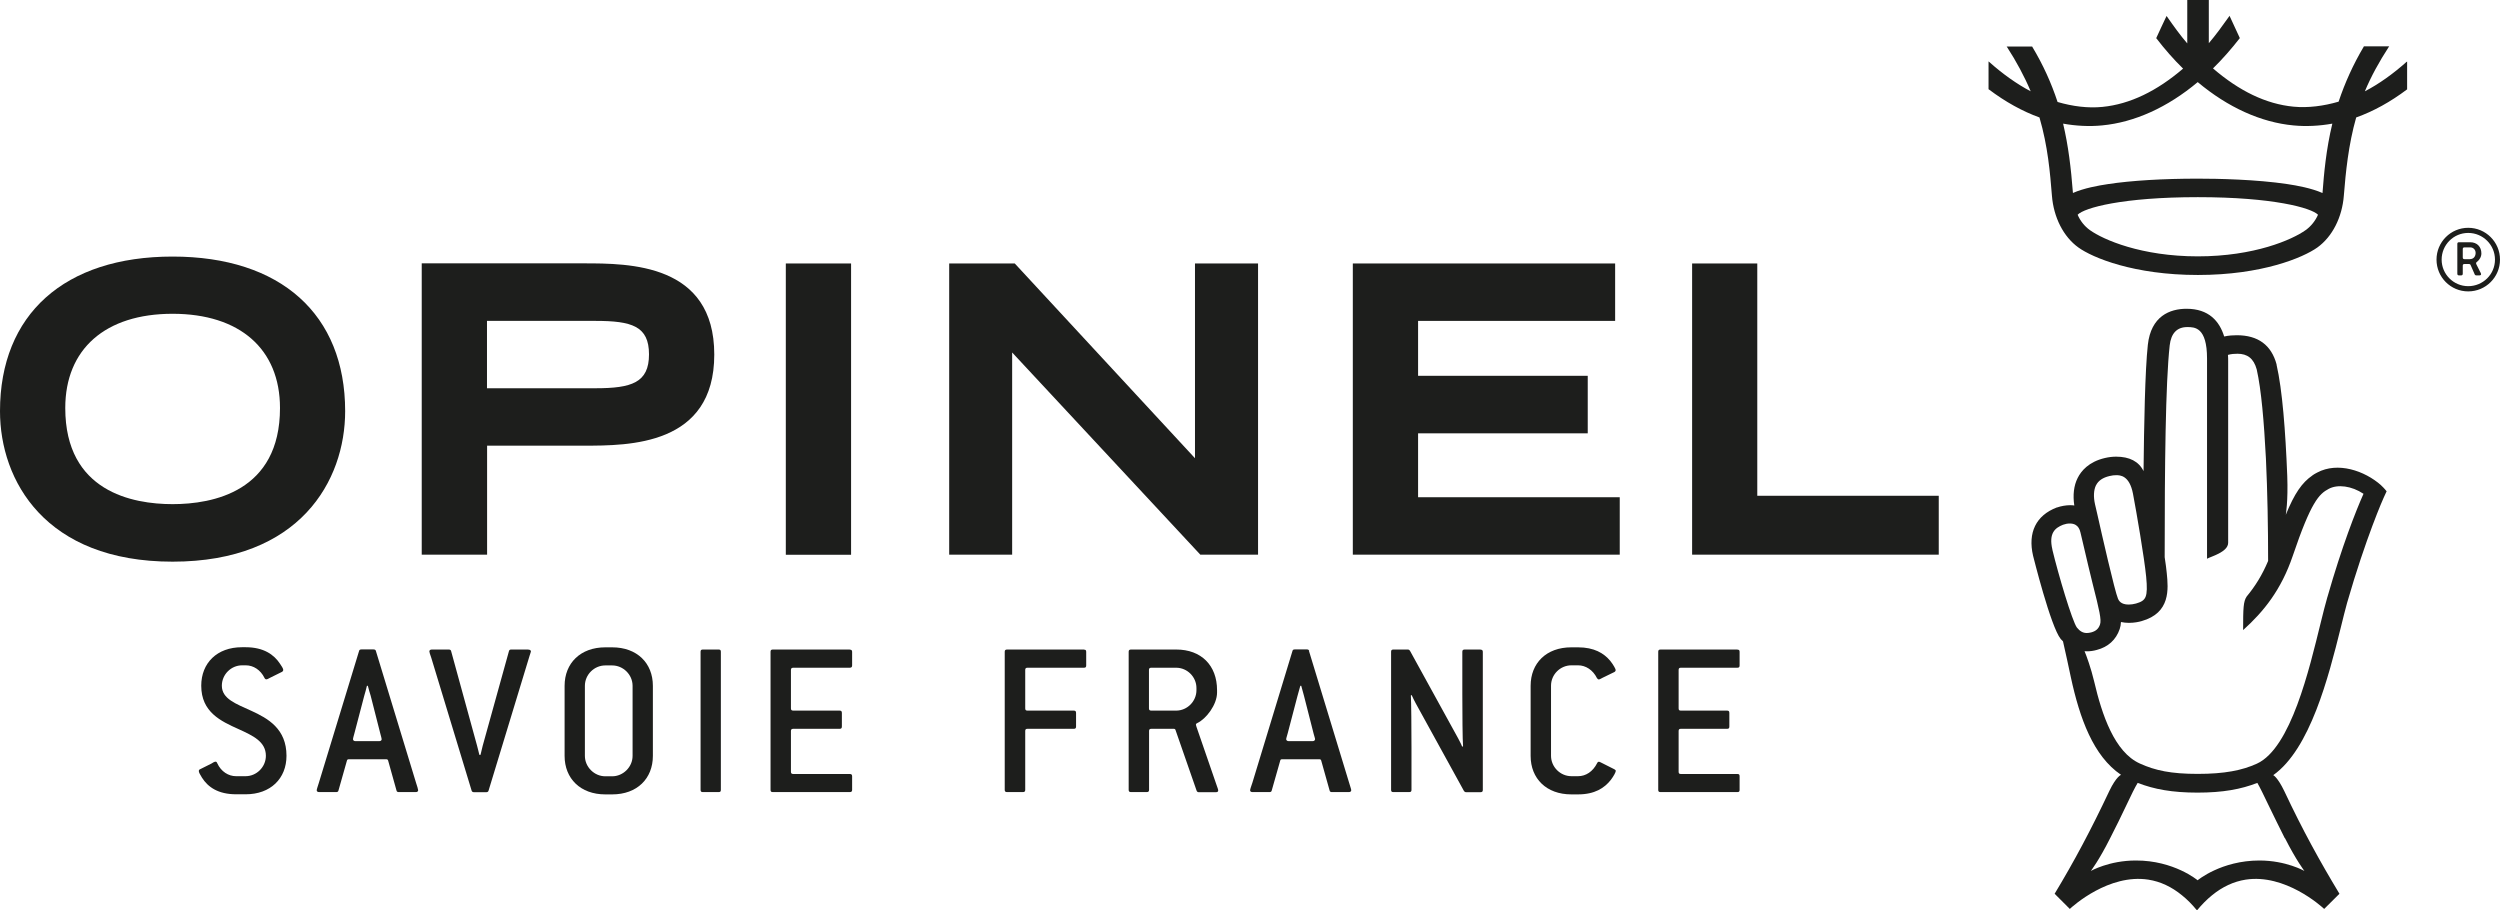
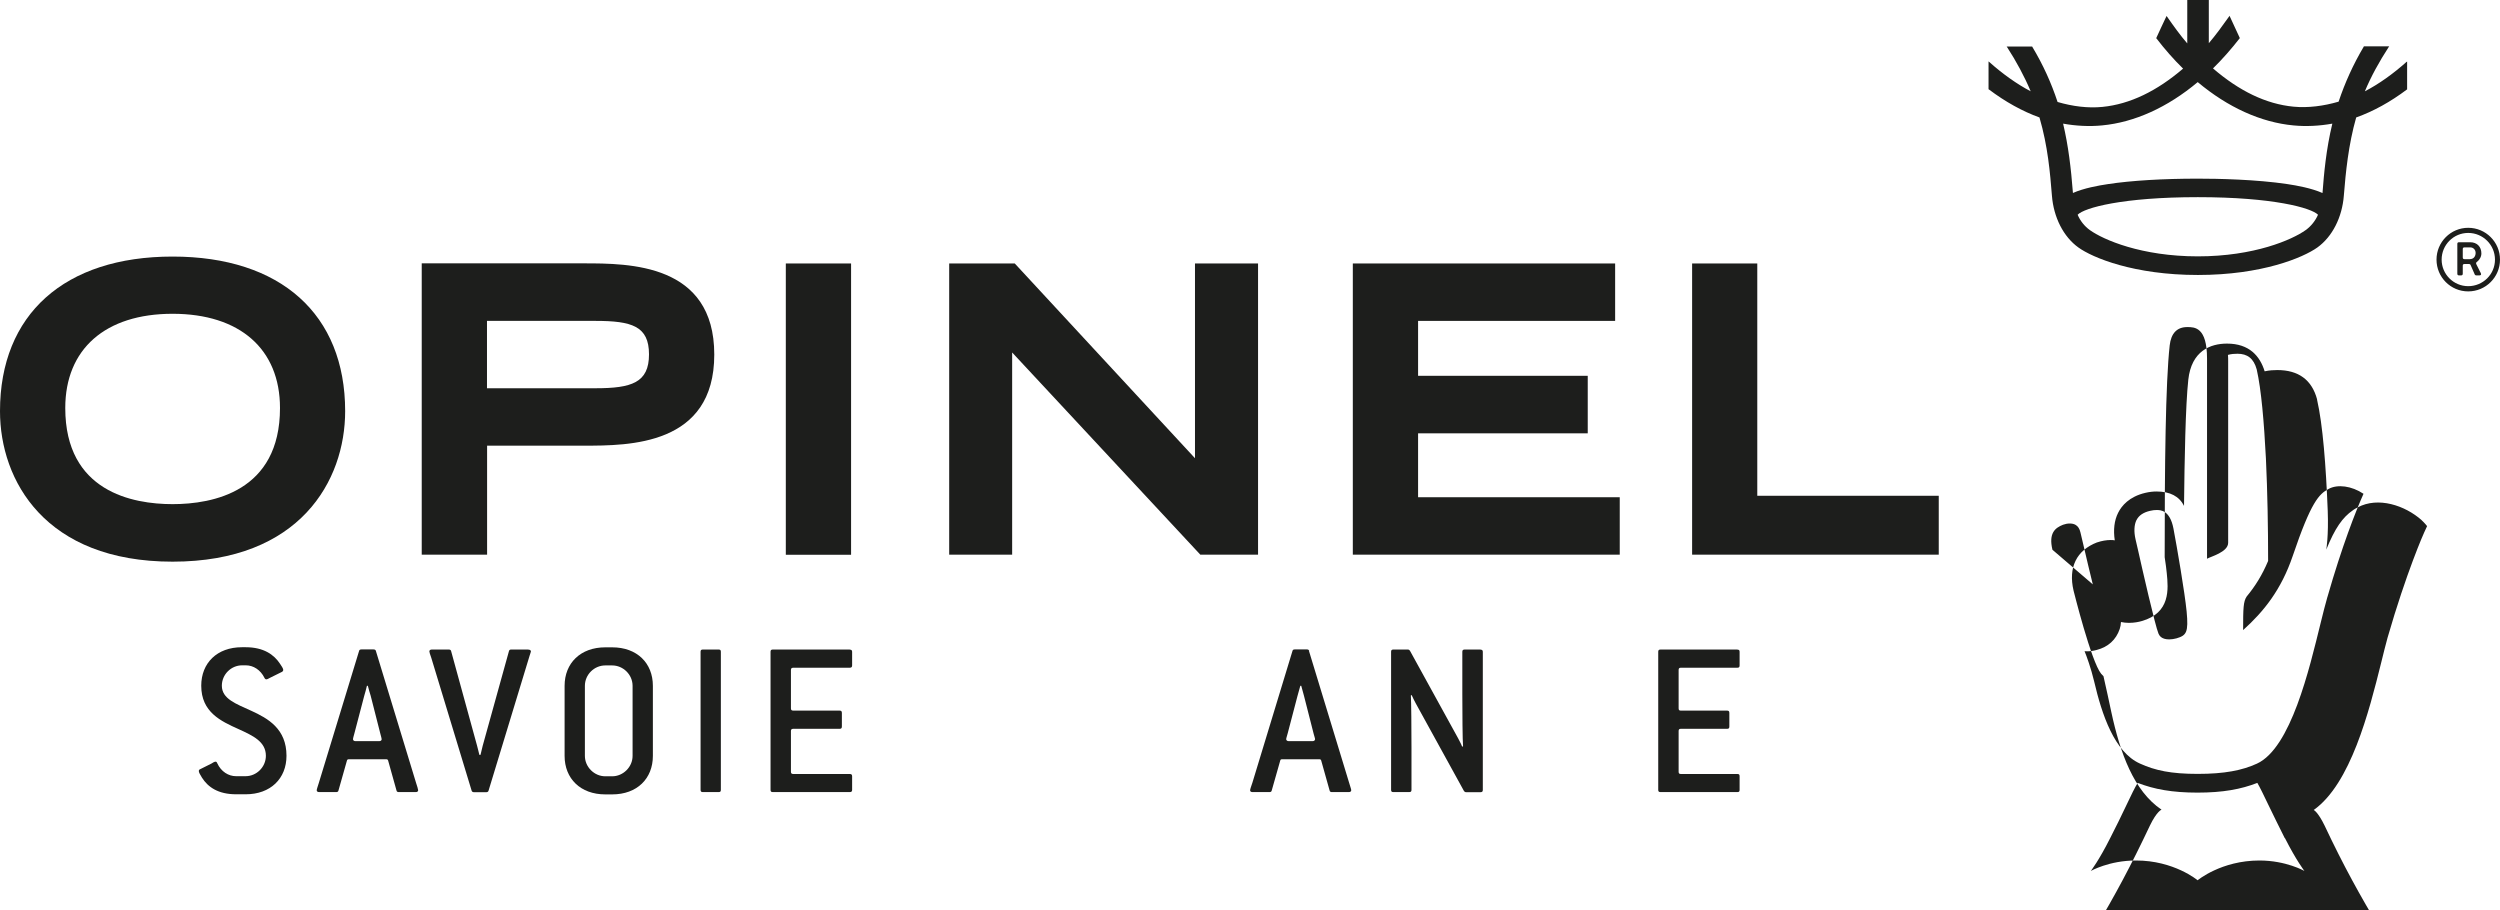
<svg xmlns="http://www.w3.org/2000/svg" id="b" viewBox="0 0 239.02 87.03">
  <g id="c">
    <path d="m24.03,67.96c-1.46-.67-2.82-1.14-2.82-2.4,0-1.07.88-1.95,1.94-1.95h.35c.72,0,1.41.43,1.79,1.21.04.09.11.13.17.13.09,0,.2-.06.32-.13l1.17-.58c.09-.05.13-.11.13-.2,0-.11-.17-.39-.31-.58-.57-.87-1.56-1.58-3.29-1.58h-.35c-2.38,0-3.89,1.51-3.89,3.68,0,2.53,1.88,3.39,3.57,4.15,1.36.62,2.61,1.19,2.61,2.55,0,1.06-.88,1.95-1.94,1.95h-.91c-.72,0-1.43-.43-1.8-1.24-.04-.11-.1-.15-.16-.15-.1,0-.28.1-.39.18l-1.1.55c-.09.04-.11.09-.11.18,0,.11.11.32.3.62.57.9,1.54,1.59,3.27,1.59h.91c2.38,0,3.9-1.51,3.9-3.68,0-2.58-1.76-3.57-3.38-4.31" style="fill:#1d1e1c; stroke-width:0px;" />
    <path d="m36.25,70.86h-2.27c-.15,0-.23-.09-.23-.19s.08-.34.14-.58l.93-3.55c.05-.14.22-.79.26-.97h.09c.04.18.21.77.27.95l.93,3.65c.06.24.12.42.12.5,0,.11-.08.19-.24.19m-.31-8.62c-.02-.11-.12-.15-.23-.15h-1.16c-.11,0-.2.04-.22.15l-3.84,12.59c-.1.32-.21.64-.21.72,0,.12.09.18.24.18h1.63c.1,0,.19-.04.21-.15l.81-2.86c.02-.11.1-.13.21-.13h3.51c.12,0,.19.02.22.13l.8,2.86c.02.11.11.15.21.15h1.63c.14,0,.23-.06.23-.18,0-.08-.1-.4-.19-.67l-3.85-12.64Z" style="fill:#1d1e1c; stroke-width:0px;" />
    <path d="m50.5,62.1h-1.63c-.11,0-.18.04-.21.15l-2.51,9.05c-.04.16-.17.69-.21.87h-.11c-.05-.17-.17-.74-.22-.88l-2.48-9.04c-.02-.11-.12-.15-.22-.15h-1.62c-.15,0-.24.07-.24.18,0,.08.06.26.18.6l3.86,12.71c.03.11.12.15.23.15h1.17c.11,0,.19-.04.22-.15l3.93-12.92c.04-.15.12-.33.12-.38,0-.11-.09-.18-.24-.18" style="fill:#1d1e1c; stroke-width:0px;" />
    <path d="m60.48,72.27c0,1.06-.9,1.95-1.95,1.95h-.66c-1.05,0-1.95-.89-1.95-1.95v-6.7c0-1.07.89-1.95,1.95-1.95h.66c1.05,0,1.95.88,1.95,1.95v6.7Zm-1.95-10.38h-.66c-2.37,0-3.89,1.51-3.89,3.68v6.7c0,2.17,1.52,3.68,3.89,3.68h.66c2.38,0,3.89-1.51,3.89-3.68v-6.7c0-2.17-1.51-3.68-3.89-3.68" style="fill:#1d1e1c; stroke-width:0px;" />
    <path d="m68.71,62.1h-1.52c-.15,0-.21.07-.21.21v13.21c0,.15.07.21.21.21h1.52c.16,0,.21-.06.21-.21v-13.21c0-.15-.06-.21-.21-.21" style="fill:#1d1e1c; stroke-width:0px;" />
    <path d="m81.25,62.1h-7.36c-.16,0-.22.07-.22.21v13.21c0,.15.06.21.22.21h7.36c.15,0,.22-.06.22-.21v-1.3c0-.16-.07-.22-.22-.22h-5.41c-.15,0-.22-.06-.22-.21v-3.9c0-.15.07-.21.22-.21h4.44c.15,0,.21-.06.21-.22v-1.3c0-.15-.06-.22-.21-.22h-4.44c-.15,0-.22-.06-.22-.21v-3.68c0-.14.07-.21.22-.21h5.41c.15,0,.22-.07.22-.22v-1.3c0-.14-.07-.21-.22-.21" style="fill:#1d1e1c; stroke-width:0px;" />
-     <path d="m103.64,62.1h-7.36c-.15,0-.22.07-.22.21v13.21c0,.15.07.21.22.21h1.52c.15,0,.22-.06.22-.21v-5.63c0-.15.06-.21.21-.21h4.44c.15,0,.21-.06.21-.22v-1.3c0-.15-.06-.22-.21-.22h-4.44c-.15,0-.21-.06-.21-.21v-3.68c0-.14.06-.21.21-.21h5.41c.16,0,.21-.07.21-.22v-1.3c0-.14-.05-.21-.21-.21" style="fill:#1d1e1c; stroke-width:0px;" />
-     <path d="m112.45,67.94h-2.38c-.15,0-.22-.06-.22-.21v-3.68c0-.14.06-.21.22-.21h2.38c1.06,0,1.94.88,1.94,1.94v.21c0,1.06-.88,1.95-1.94,1.95m2.06,1.89c-.08-.25-.17-.46-.17-.53,0-.08.04-.13.13-.17.84-.39,1.89-1.75,1.89-2.92v-.22c0-2.38-1.52-3.89-3.9-3.89h-4.33c-.15,0-.22.07-.22.21v13.21c0,.15.07.21.22.21h1.51c.15,0,.22-.06.22-.21v-5.63c0-.15.06-.21.22-.21h2.15c.08,0,.14.04.16.12l2.01,5.78c.03.1.11.16.19.16h1.67c.15,0,.21-.06.21-.18,0-.08-.08-.28-.17-.54l-1.79-5.19Z" style="fill:#1d1e1c; stroke-width:0px;" />
    <path d="m125.47,70.86h-2.26c-.15,0-.24-.09-.24-.19s.09-.33.15-.58l.93-3.55c.04-.14.22-.8.27-.97h.09c.04.17.21.77.26.95l.93,3.65c.06.24.13.41.13.5,0,.11-.09.19-.24.19m-.32-8.62c-.03-.11-.1-.15-.21-.15h-1.17c-.12,0-.2.04-.22.15l-3.83,12.59c-.11.32-.22.64-.22.72,0,.12.09.18.23.18h1.63c.1,0,.19-.04.21-.16l.81-2.85c.02-.11.09-.13.21-.13h3.5c.11,0,.19.02.21.13l.8,2.85c.02.12.11.16.21.16h1.62c.15,0,.24-.06.24-.18,0-.08-.11-.4-.19-.67l-3.85-12.64Z" style="fill:#1d1e1c; stroke-width:0px;" />
    <path d="m141.55,62.1h-1.52c-.15,0-.22.07-.22.21v4.03c0,1.72.02,4.5.07,5.02l-.09.02c-.05-.17-.32-.67-.37-.77l-4.62-8.4c-.05-.07-.11-.11-.2-.11h-1.39c-.15,0-.21.07-.21.21v13.21c0,.15.06.21.21.21h1.52c.16,0,.22-.06.22-.21v-4.01c0-1.72-.02-4.5-.06-5.03l.08-.02c.07.18.31.64.39.79l4.61,8.38c.04.06.11.11.2.11h1.38c.15,0,.22-.06.22-.21v-13.21c0-.14-.07-.21-.22-.21" style="fill:#1d1e1c; stroke-width:0px;" />
-     <path d="m153.22,72.98c-.15-.06-.26-.15-.35-.15-.07,0-.13.04-.17.13-.41.82-1.09,1.25-1.82,1.25h-.64c-1.07,0-1.95-.89-1.95-1.95v-6.7c0-1.07.88-1.95,1.95-1.95h.64c.71,0,1.41.43,1.8,1.22.06.08.11.13.18.13.08,0,.23-.09.36-.16l1.13-.55c.08-.05.12-.11.12-.2,0-.08-.21-.48-.52-.87-.61-.73-1.54-1.29-3.08-1.29h-.64c-2.39,0-3.89,1.51-3.89,3.68v6.7c0,2.17,1.51,3.68,3.89,3.68h.64c1.6,0,2.53-.61,3.14-1.39.28-.37.47-.74.47-.85,0-.06-.04-.11-.13-.16l-1.15-.58Z" style="fill:#1d1e1c; stroke-width:0px;" />
    <path d="m166.11,62.1h-7.35c-.16,0-.22.07-.22.21v13.21c0,.15.06.21.22.21h7.35c.16,0,.21-.06.21-.21v-1.3c0-.16-.05-.22-.21-.22h-5.41c-.15,0-.21-.06-.21-.21v-3.9c0-.15.06-.21.21-.21h4.43c.15,0,.21-.06.21-.22v-1.3c0-.15-.06-.22-.21-.22h-4.43c-.15,0-.21-.06-.21-.21v-3.68c0-.14.06-.21.21-.21h5.41c.16,0,.21-.07.21-.22v-1.3c0-.14-.05-.21-.21-.21" style="fill:#1d1e1c; stroke-width:0px;" />
    <path d="m16.5,48.2c-3.82,0-10.26-1.19-10.26-9.19,0-5.64,3.83-9.01,10.26-9.01s10.27,3.37,10.27,9.01c0,8-6.44,9.19-10.27,9.19m0-23.67C6.17,24.53,0,30.05,0,39.31c0,6.64,4.32,14.39,16.5,14.39s16.5-7.75,16.5-14.39c0-9.26-6.16-14.78-16.5-14.78" style="fill:#1d1e1c; stroke-width:0px;" />
    <path d="m56.93,37.12h-10.37v-6.44h10.37c3.46,0,5.12.49,5.12,3.2s-1.66,3.24-5.12,3.24m-1.14-11.94h-15.47v27.85h6.25v-10.42h9.22c4.36,0,12.5,0,12.5-8.71s-8.14-8.72-12.5-8.72" style="fill:#1d1e1c; stroke-width:0px;" />
    <rect x="75.13" y="25.19" width="6.24" height="27.85" style="fill:#1d1e1c; stroke-width:0px;" />
    <polygon points="96.77 33.7 114.76 53.03 120.28 53.03 120.28 25.19 114.25 25.19 114.25 43.81 97.02 25.19 90.75 25.19 90.75 53.03 96.77 53.03 96.77 33.7" style="fill:#1d1e1c; stroke-width:0px;" />
    <polygon points="135.58 41.43 151.8 41.43 151.8 35.93 135.58 35.93 135.58 30.68 154.42 30.68 154.42 25.19 129.34 25.19 129.34 53.03 154.86 53.03 154.86 47.54 135.58 47.54 135.58 41.43" style="fill:#1d1e1c; stroke-width:0px;" />
    <polygon points="168.01 25.19 161.78 25.19 161.78 53.03 185.36 53.03 185.36 47.4 168.01 47.4 168.01 25.19" style="fill:#1d1e1c; stroke-width:0px;" />
    <path d="m236.17,24.78h-.53c-.13,0-.18-.05-.18-.17v-.79c0-.12.05-.17.18-.17h.53c.3,0,.52.23.52.53,0,.33-.2.59-.52.59m1.07-.54c0-.64-.42-1.07-1.07-1.07h-1.06c-.13,0-.17.05-.17.17v2.83c0,.12.05.17.17.17h.18c.12,0,.17-.05.17-.17v-.76c0-.11.05-.16.18-.16h.42c.07,0,.12.03.15.1l.39.89c.03.07.08.1.15.1h.27c.12,0,.19-.03.19-.12,0-.07-.05-.15-.09-.22l-.32-.64c-.03-.07-.07-.12-.07-.18,0-.05.02-.09.07-.12.26-.2.44-.49.44-.83" style="fill:#1d1e1c; stroke-width:0px;" />
    <path d="m235.98,27.36c-1.4,0-2.54-1.14-2.54-2.54s1.13-2.55,2.54-2.55,2.56,1.14,2.56,2.55-1.15,2.54-2.56,2.54m0-5.58c-1.67,0-3.03,1.36-3.03,3.04s1.35,3.04,3.03,3.04,3.04-1.36,3.04-3.04-1.36-3.04-3.04-3.04" style="fill:#1d1e1c; stroke-width:0px;" />
    <path d="m222.04,18.45c-1.05-.46-2.42-.71-3.35-.85-3.01-.45-6.67-.52-8.57-.52-3.3,0-6.34.18-8.57.52-.94.14-2.32.39-3.36.85-.19-2.43-.44-4.51-.94-6.63,1.22.22,2.5.29,3.72.17,3.1-.29,6.26-1.72,9.15-4.14,2.89,2.42,6.05,3.85,9.15,4.14,1.22.12,2.5.05,3.72-.17-.6,2.49-.8,4.79-.94,6.63m-1.61,3.55c-1.29.92-4.91,2.51-10.31,2.51s-9.03-1.59-10.32-2.51c-.52-.37-.94-.91-1.17-1.47.63-.66,4.27-1.68,11.49-1.68s10.86,1.03,11.49,1.68c-.24.56-.66,1.1-1.18,1.47m9.65-16.09c-1.27,1.14-2.66,2.13-3.99,2.82.59-1.42,1.38-2.85,2.29-4.25l.04-.05h-2.43v.02c-1.02,1.72-1.8,3.45-2.41,5.27-1.44.42-2.92.61-4.3.48-2.65-.25-5.21-1.51-7.71-3.66.89-.87,1.74-1.84,2.56-2.89v-.02s-.98-2.12-.98-2.12l-.03.05c-.63.89-1.29,1.8-1.95,2.57V0h-2.06v4.15c-.67-.77-1.32-1.68-1.94-2.57l-.04-.05-.03.06-.48,1.02-.48,1.04.02.02c.8,1.04,1.66,2.02,2.55,2.89-2.5,2.14-5.07,3.4-7.71,3.66-1.38.14-2.85-.05-4.29-.47-.6-1.82-1.38-3.55-2.42-5.28v-.02h-2.45l.04.05c.88,1.36,1.67,2.82,2.26,4.23-1.32-.69-2.69-1.67-3.97-2.81l-.06-.05v2.67h.02c1.59,1.2,3.22,2.1,4.85,2.69.81,2.79,1.01,5.27,1.19,7.47.16,2.09,1.11,3.94,2.53,4.96,1.36.98,5.31,2.63,11.43,2.63s10.06-1.66,11.42-2.63c1.43-1.03,2.37-2.88,2.53-4.96.18-2.22.43-4.83,1.18-7.47,1.65-.59,3.28-1.49,4.86-2.68h.01v-2.67l-.06.05Z" style="fill:#1d1e1c; stroke-width:0px;" />
-     <path d="m222.52,57.07c-.2.69-.41,1.53-.65,2.5-1.08,4.38-2.84,11.95-6.09,13.44-1.42.65-3.12.98-5.66.98s-4.06-.32-5.53-.99c-2.43-1.09-3.63-4.67-4.37-7.84-.3-1.27-.74-2.47-.92-2.9.07,0,.16.01.24.01.29,0,.6-.04.92-.13,1.09-.28,1.85-.97,2.2-2,.07-.21.11-.43.12-.67.25.05.5.08.76.08.51,0,.95-.09,1.22-.17,2.77-.78,2.55-3.07,2.4-4.58-.04-.39-.1-.9-.2-1.53,0-8.69.08-16.64.48-20.25.13-1.16.7-1.75,1.68-1.75.7,0,1.89,0,1.89,3.01v19.14c.31-.2,2.02-.62,2.02-1.53v-17.35c0-.19,0-.4-.02-.61.31-.09.63-.11.91-.11.94,0,1.55.44,1.84,1.5.44,1.94.7,5.05.88,8.52.15,3.17.21,6.64.21,9.79-.56,1.34-1.25,2.44-2.05,3.4-.32.48-.34,1.11-.34,3.21,1.98-1.78,3.64-3.85,4.74-7.08,1.76-5.2,2.52-5.93,3.44-6.42.85-.46,2.19-.29,3.33.47-.72,1.61-2.06,5.01-3.45,9.87m-4.06,23.05c1.09,2.15,1.86,3.14,1.86,3.14,0,0-1.75-1-4.3-1-3.65,0-5.91,1.89-5.91,1.89,0,0-2.26-1.9-5.91-1.89-2.55,0-4.3,1-4.3,1,0,0,.77-.99,1.85-3.14.54-1.05,1.07-2.13,1.59-3.23.4-.85.79-1.65,1.04-2.05,1.58.61,3.29.93,5.72.93s4.15-.32,5.72-.93c.24.41.63,1.21,1.03,2.05.53,1.09,1.06,2.18,1.59,3.23m-22.21-27.57c-.38-1.6.26-2.09,1.01-2.39.22-.08.44-.12.64-.12.22,0,.41.04.56.13.23.13.39.37.47.73l.21.89c.41,1.78.72,3.05.95,3.99l.02.08c.63,2.48.84,3.39.69,3.83-.13.4-.39.64-.84.76-.16.04-.3.06-.43.06-.35,0-.65-.16-.94-.52-.45-.61-1.78-5.08-2.35-7.46m4.18-6.15c.22-.44.65-.73,1.29-.88.23-.06.45-.08.64-.08.35,0,1.26,0,1.6,1.77.34,1.79,1.08,6.1,1.26,7.93.19,2.01-.02,2.29-.97,2.57-.22.06-.47.1-.7.1-.77,0-.95-.4-1.02-.55-.31-.71-1.58-6.3-1.96-8-.09-.42-.18-.78-.24-1.04-.16-.71-.13-1.35.09-1.81m27.27,0c-1.59-1.41-4.16-2.27-6.12-1.22-.08.04-.15.08-.22.12-.02.01-.03.02-.05.03-.05.03-.11.07-.17.11,0,0-.02.02-.02.02-.98.67-1.71,1.71-2.54,3.76,0,0,.23-1.28.14-3.72-.17-4.31-.47-8.22-1.02-10.62v-.04c-.5-1.85-1.77-2.79-3.8-2.79-.34,0-.76.02-1.21.12-.45-1.46-1.47-2.65-3.6-2.65-1.59,0-3.4.7-3.7,3.45-.27,2.49-.36,7.65-.41,12.09v-.02c-.45-.92-1.34-1.38-2.62-1.38-.34,0-.7.04-1.08.13-1.54.36-2.27,1.24-2.6,1.91-.37.73-.47,1.64-.32,2.63-.1-.02-.24-.03-.39-.03-.4,0-.87.08-1.27.22h-.02c-1.98.76-2.78,2.4-2.26,4.62.02.07,1.68,6.77,2.64,7.95.07.08.14.16.22.23.24.99.57,2.62.75,3.43.85,3.94,2.15,7.54,4.8,9.33h0s-.45.15-1.11,1.52h0c-1.79,3.79-3.37,6.75-5.24,9.85l1.45,1.45c.3-.28,3.74-3.38,7.51-2.8,1.15.18,2.22.68,3.22,1.5.5.4.97.88,1.43,1.44.46-.56.94-1.04,1.43-1.44,1-.82,2.08-1.32,3.22-1.5,3.77-.58,7.21,2.52,7.51,2.8l1.46-1.45c-1.87-3.1-3.5-6.05-5.28-9.83-.65-1.34-1.05-1.51-1.05-1.51,3.53-2.5,5.28-9.38,6.44-14.04.23-.95.44-1.77.62-2.43,1.8-6.25,3.48-10.03,3.5-10.06l.28-.61s-.24-.31-.52-.56" style="fill:#1d1e1c; stroke-width:0px;" />
+     <path d="m222.52,57.07c-.2.69-.41,1.53-.65,2.5-1.08,4.38-2.84,11.95-6.09,13.44-1.42.65-3.12.98-5.66.98s-4.06-.32-5.53-.99c-2.43-1.09-3.63-4.67-4.37-7.84-.3-1.27-.74-2.47-.92-2.9.07,0,.16.01.24.01.29,0,.6-.04.92-.13,1.09-.28,1.85-.97,2.2-2,.07-.21.11-.43.12-.67.25.05.5.08.76.08.51,0,.95-.09,1.22-.17,2.77-.78,2.55-3.07,2.4-4.58-.04-.39-.1-.9-.2-1.53,0-8.69.08-16.64.48-20.25.13-1.16.7-1.75,1.68-1.75.7,0,1.89,0,1.89,3.01v19.14c.31-.2,2.02-.62,2.02-1.53v-17.35c0-.19,0-.4-.02-.61.31-.09.63-.11.91-.11.94,0,1.55.44,1.84,1.5.44,1.94.7,5.05.88,8.52.15,3.17.21,6.64.21,9.79-.56,1.34-1.25,2.44-2.05,3.4-.32.48-.34,1.11-.34,3.21,1.98-1.78,3.64-3.85,4.74-7.08,1.76-5.2,2.52-5.93,3.44-6.42.85-.46,2.19-.29,3.33.47-.72,1.61-2.06,5.01-3.45,9.87m-4.06,23.05c1.09,2.15,1.86,3.14,1.86,3.14,0,0-1.75-1-4.3-1-3.65,0-5.91,1.89-5.91,1.89,0,0-2.26-1.9-5.91-1.89-2.55,0-4.3,1-4.3,1,0,0,.77-.99,1.85-3.14.54-1.05,1.07-2.13,1.59-3.23.4-.85.79-1.65,1.04-2.05,1.58.61,3.29.93,5.72.93s4.15-.32,5.72-.93c.24.41.63,1.21,1.03,2.05.53,1.09,1.06,2.18,1.59,3.23m-22.21-27.57c-.38-1.6.26-2.09,1.01-2.39.22-.08.44-.12.64-.12.22,0,.41.04.56.13.23.13.39.37.47.73l.21.89c.41,1.78.72,3.05.95,3.99l.02.08m4.18-6.15c.22-.44.65-.73,1.29-.88.23-.06.45-.08.64-.08.35,0,1.26,0,1.6,1.77.34,1.79,1.08,6.1,1.26,7.93.19,2.01-.02,2.29-.97,2.57-.22.06-.47.1-.7.1-.77,0-.95-.4-1.02-.55-.31-.71-1.58-6.3-1.96-8-.09-.42-.18-.78-.24-1.04-.16-.71-.13-1.35.09-1.81m27.27,0c-1.59-1.41-4.16-2.27-6.12-1.22-.08.04-.15.08-.22.12-.02.01-.03.02-.05.03-.05.03-.11.07-.17.11,0,0-.02.02-.02.02-.98.67-1.71,1.71-2.54,3.76,0,0,.23-1.28.14-3.72-.17-4.31-.47-8.22-1.02-10.62v-.04c-.5-1.85-1.77-2.79-3.8-2.79-.34,0-.76.02-1.21.12-.45-1.46-1.47-2.65-3.6-2.65-1.59,0-3.4.7-3.7,3.45-.27,2.49-.36,7.65-.41,12.09v-.02c-.45-.92-1.34-1.38-2.62-1.38-.34,0-.7.04-1.08.13-1.54.36-2.27,1.24-2.6,1.91-.37.73-.47,1.64-.32,2.63-.1-.02-.24-.03-.39-.03-.4,0-.87.08-1.27.22h-.02c-1.98.76-2.78,2.4-2.26,4.62.02.07,1.68,6.77,2.64,7.95.07.08.14.16.22.23.24.99.57,2.62.75,3.43.85,3.94,2.15,7.54,4.8,9.33h0s-.45.15-1.11,1.52h0c-1.79,3.79-3.37,6.75-5.24,9.85l1.45,1.45c.3-.28,3.74-3.38,7.51-2.8,1.15.18,2.22.68,3.22,1.5.5.4.97.88,1.43,1.44.46-.56.94-1.04,1.43-1.44,1-.82,2.08-1.32,3.22-1.5,3.77-.58,7.21,2.52,7.51,2.8l1.46-1.45c-1.87-3.1-3.5-6.05-5.28-9.83-.65-1.34-1.05-1.51-1.05-1.51,3.53-2.5,5.28-9.38,6.44-14.04.23-.95.44-1.77.62-2.43,1.8-6.25,3.48-10.03,3.5-10.06l.28-.61s-.24-.31-.52-.56" style="fill:#1d1e1c; stroke-width:0px;" />
  </g>
</svg>